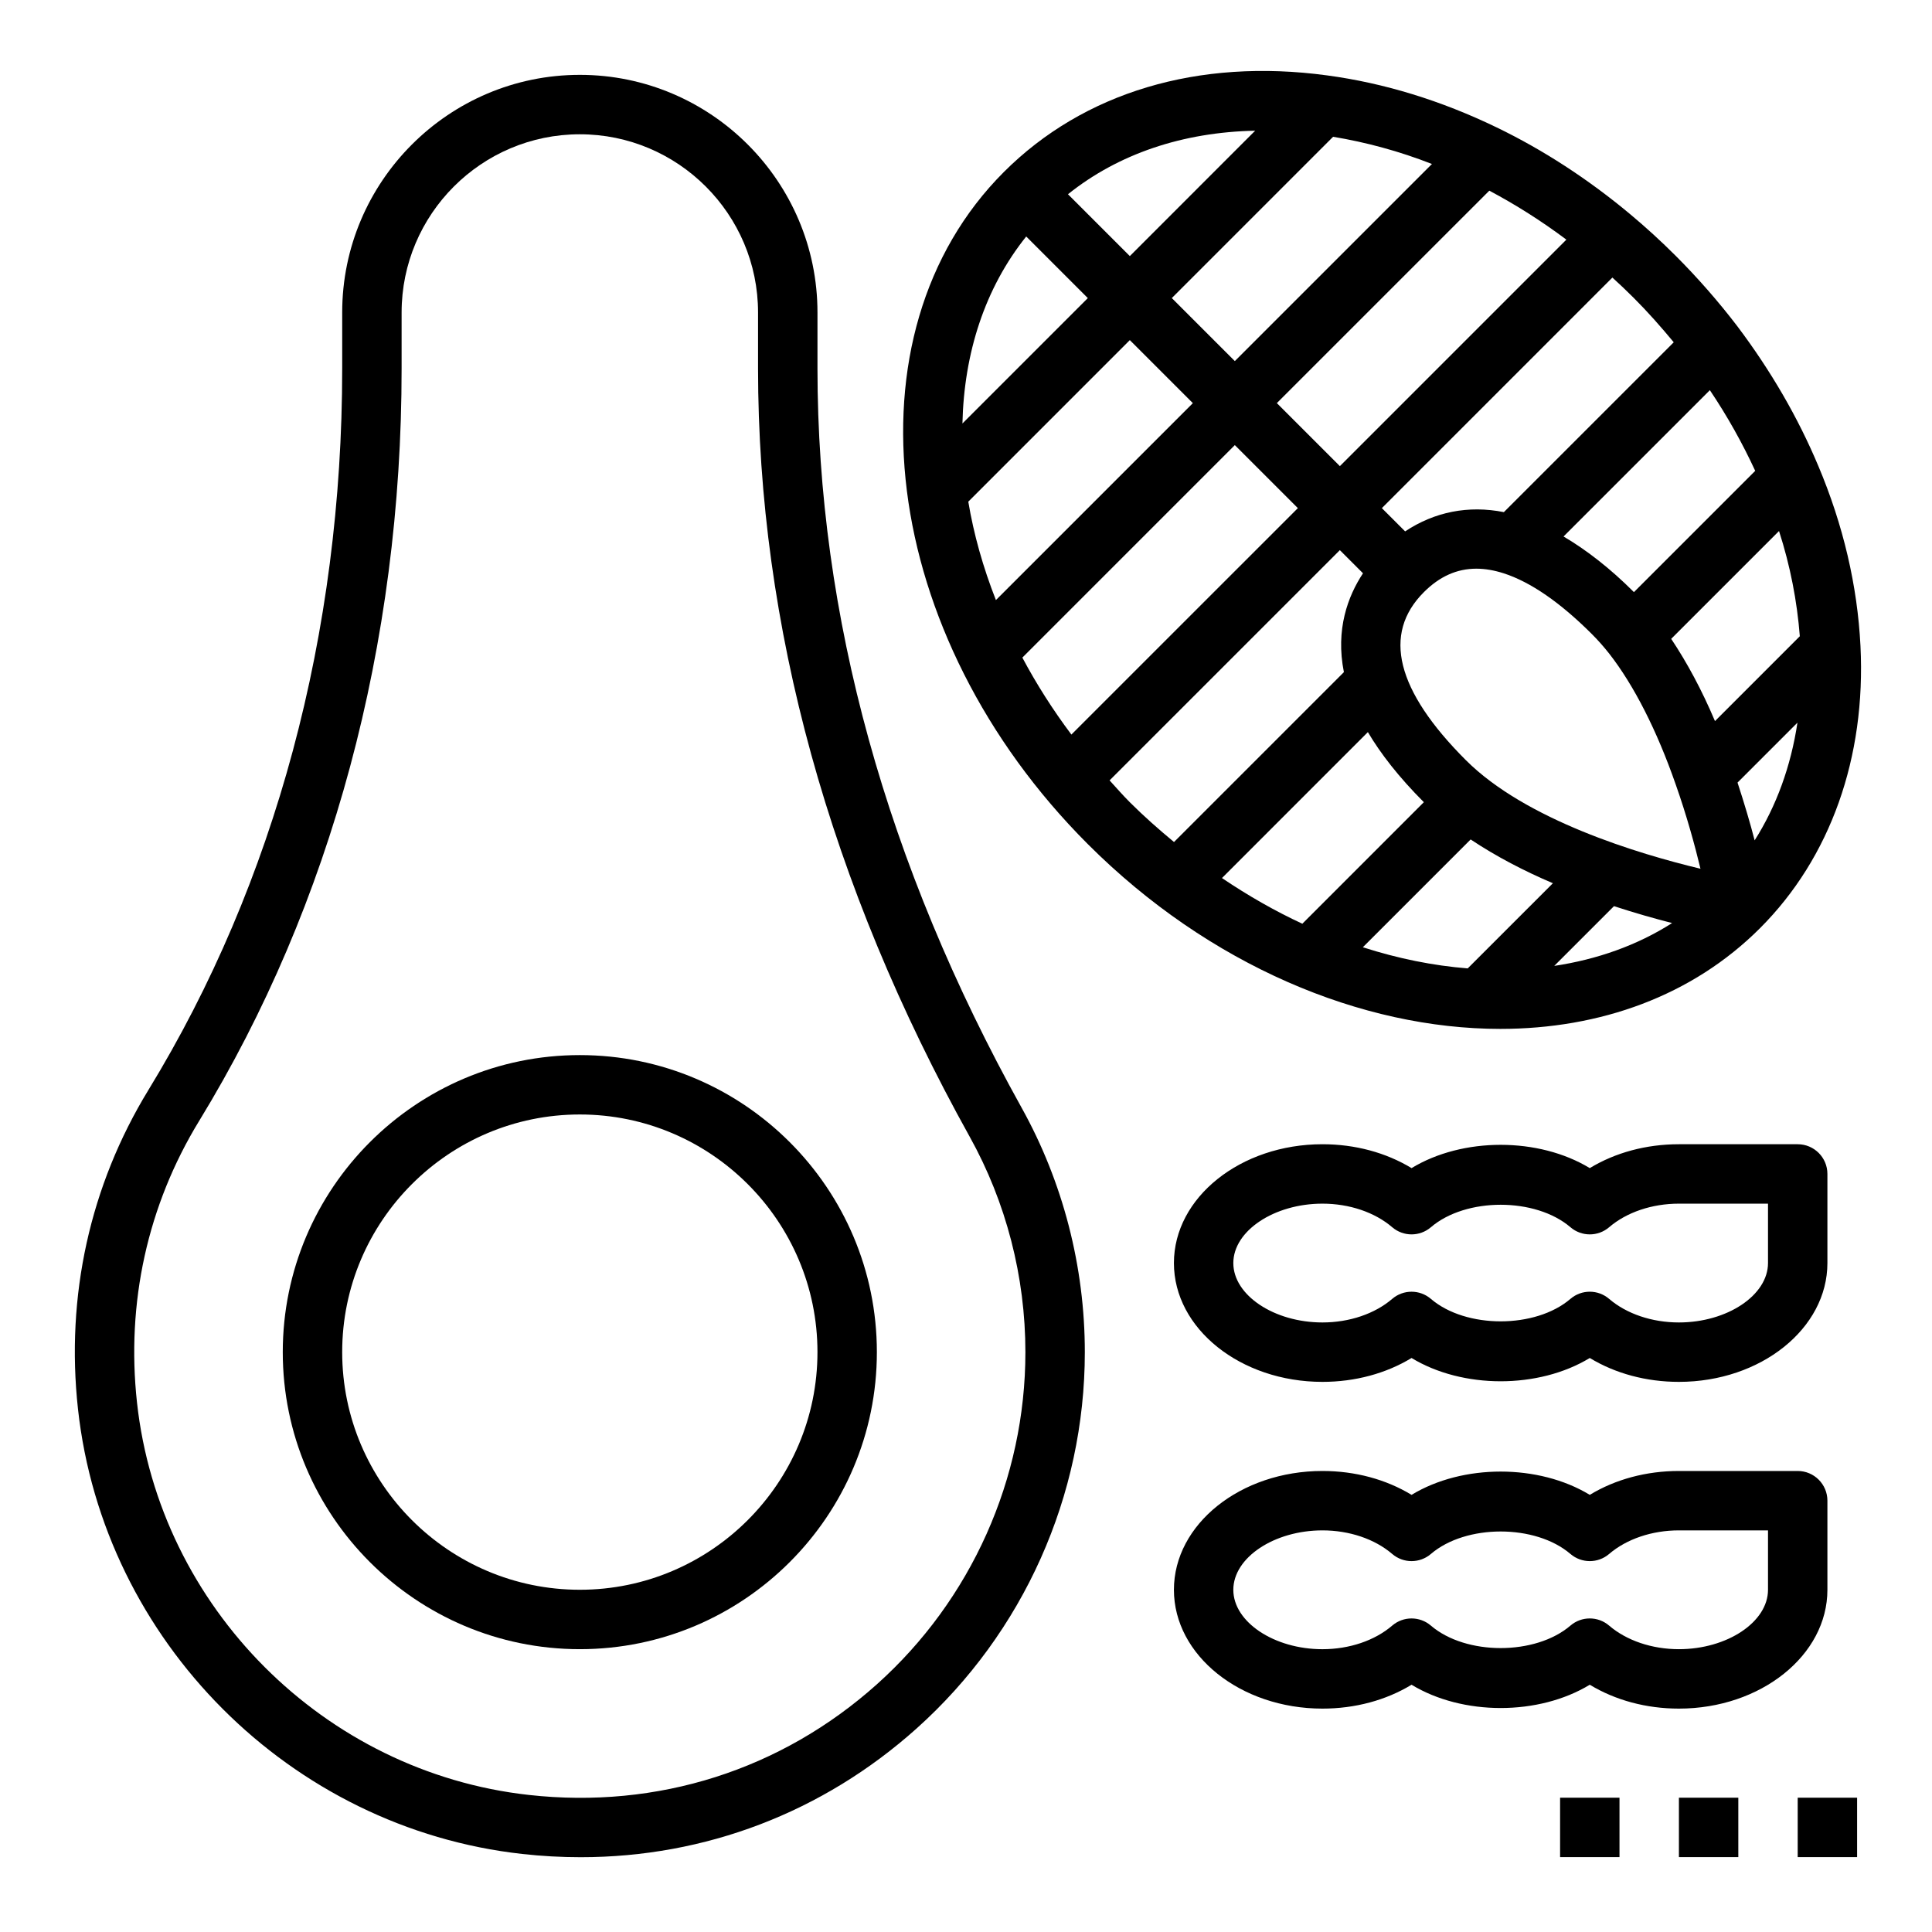
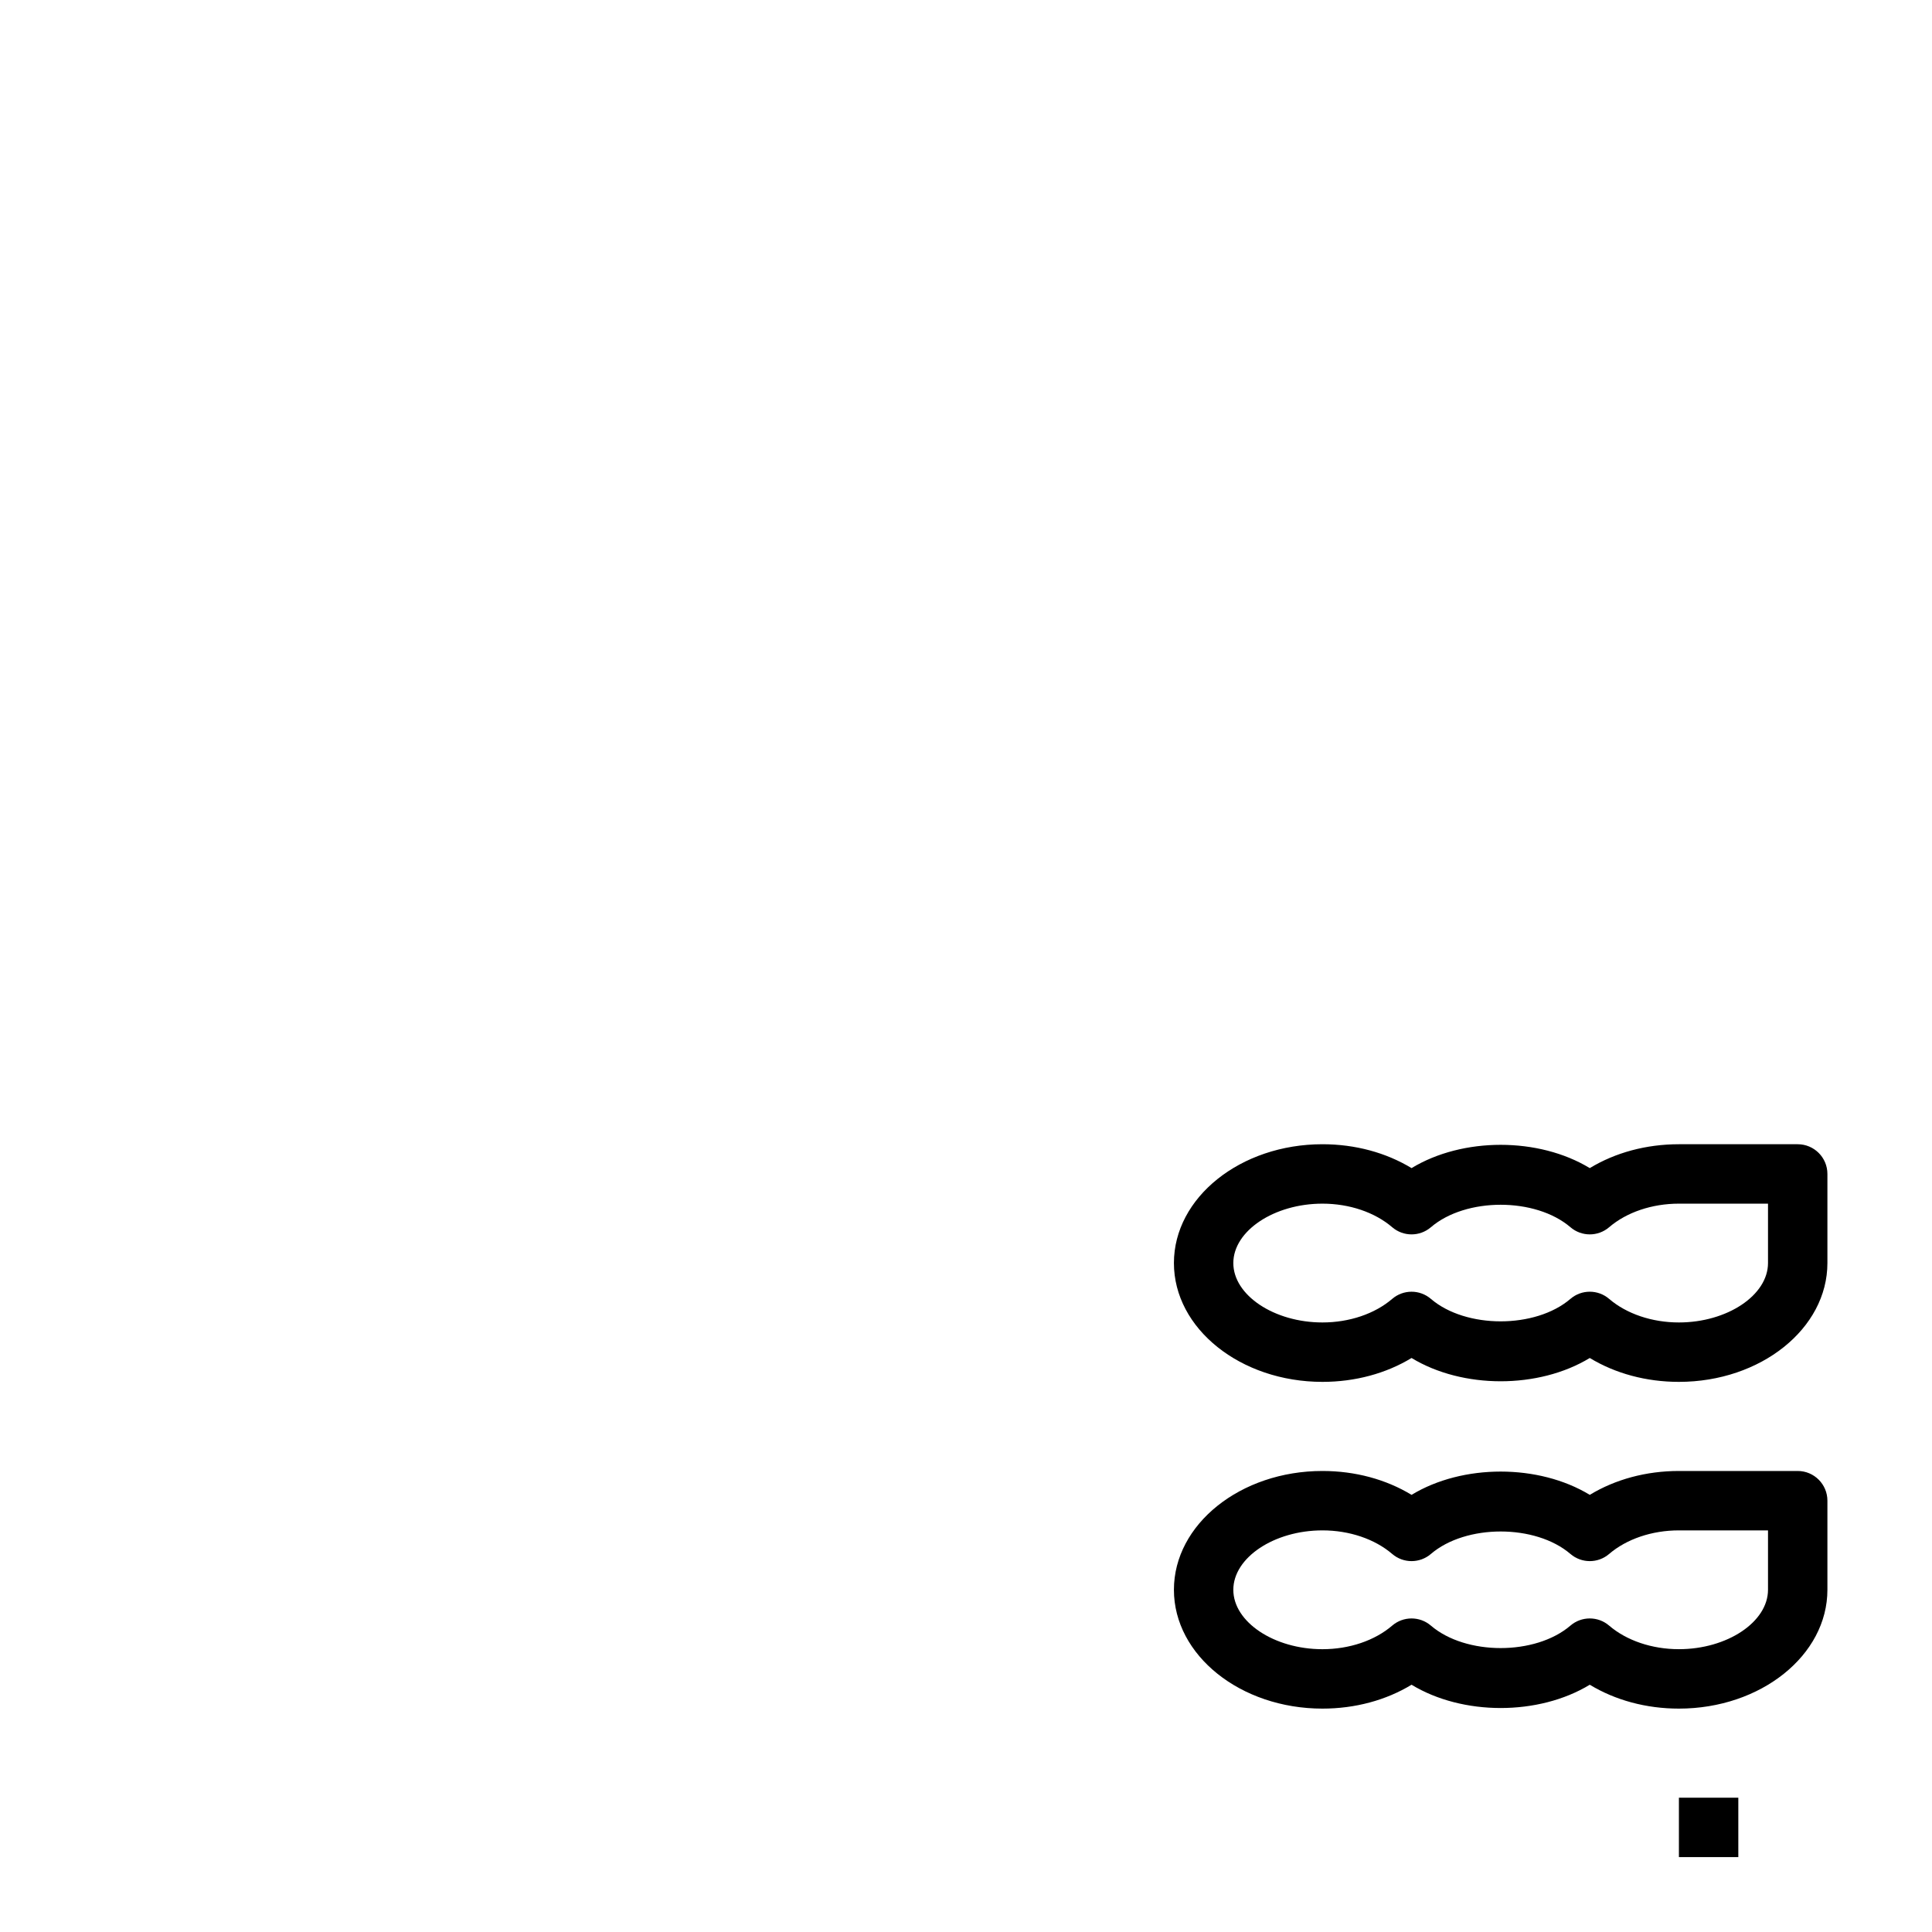
<svg xmlns="http://www.w3.org/2000/svg" fill="#000000" width="800px" height="800px" version="1.1" viewBox="144 144 512 512">
  <g>
-     <path d="m297.66 581.05c43.406 0 78.719-35.312 78.719-78.719s-35.312-78.719-78.719-78.719c-43.406-0.004-78.723 35.312-78.723 78.719s35.316 78.719 78.723 78.719zm0-141.7c34.723 0 62.977 28.254 62.977 62.977 0 34.723-28.254 62.977-62.977 62.977-34.723 0-62.977-28.254-62.977-62.977 0-34.727 28.25-62.977 62.977-62.977z" />
-     <path d="m282.4 635.32c5.195 0.574 10.359 0.859 15.484 0.859 32.992 0 64.141-11.84 89.008-34.102 28.34-25.371 44.598-61.727 44.598-99.738 0-22.664-5.785-45.059-16.734-64.746-35.914-64.57-54.117-130.49-54.117-195.94v-14.84c0-34.723-28.254-62.977-62.977-62.977s-62.977 28.254-62.977 62.977v14.855c0 70.109-17.75 136.22-51.348 191.18-15.5 25.363-21.953 54.609-18.672 84.547 6.738 61.512 56.254 111.1 117.73 117.92zm-85.625-194.26c35.102-57.434 53.656-126.38 53.656-199.39v-14.855c0-26.047 21.184-47.23 47.23-47.23s47.23 21.184 47.23 47.23v14.84c0 68.164 18.871 136.66 56.09 203.59 9.66 17.359 14.762 37.102 14.762 57.098 0 33.543-14.344 65.613-39.352 88.008-25.348 22.695-58.086 33.133-92.262 29.324-54.215-6.016-97.871-49.734-103.82-103.97-2.894-26.469 2.797-52.266 16.461-74.637z" />
-     <path d="m625.85 267.43c-5.352-12.754-12.547-25.176-21.434-36.969-4.992-6.535-10.469-12.793-16.27-18.602-3.961-3.961-8.055-7.699-12.156-11.117-11.133-9.289-23.027-17.02-35.344-22.969-14.738-7.133-29.867-11.77-44.949-13.793-34.086-4.629-64.52 4.457-85.672 25.609-42.965 42.973-32.977 122.88 22.27 178.12 32.133 32.133 72.605 48.957 109.3 48.957 26.402 0 50.844-8.707 68.824-26.688 18.664-18.664 28.109-45.234 26.625-74.809-0.801-15.953-4.562-32.031-11.191-47.742zm-27.363 67.668c-3.504-8.281-7.398-15.492-11.602-21.797l28.574-28.574c2.992 9.273 4.785 18.602 5.512 27.883zm10.664-66.32-32.141 32.141c-6.32-6.32-12.547-11.141-18.656-14.746l38.777-38.777c4.668 6.945 8.652 14.102 12.02 21.383zm-21.59-34.07-45.02 45.012c-9.43-1.875-18.398-0.055-26.168 5.102l-6.164-6.164 61.094-61.102c1.922 1.746 3.824 3.559 5.699 5.434 3.715 3.711 7.203 7.672 10.559 11.719zm-54.602 165.93c-9.125-0.73-18.453-2.598-27.789-5.606l28.566-28.566c6.801 4.535 14.258 8.391 21.797 11.602zm-43.824-11.84c-7.234-3.352-14.359-7.422-21.301-12.105l38.668-38.676c3.402 5.754 8.219 11.949 14.832 18.57zm49.547-194.27c6.992 3.715 13.824 8.031 20.422 12.98l-60.023 60.023-16.703-16.703zm-67.438 45.168-16.703-16.703 42.746-42.746c8.75 1.457 17.512 3.812 26.195 7.211zm-27.828-27.828-16.391-16.391c13.383-10.723 30.457-16.453 49.609-16.84zm-11.133 11.133-33.227 33.227c0.418-18.633 5.934-35.855 16.902-49.555zm11.133 11.133 16.703 16.703-52.191 52.191c-3.418-8.691-5.871-17.438-7.32-26.078zm27.828 27.824 16.703 16.703-60.016 60.008c-4.961-6.613-9.289-13.438-12.996-20.395zm-33.191 88.852 61.023-61.016 6.133 6.133c-3.992 6.047-7.32 14.863-5.062 26.199l-45.02 45.02c-4-3.312-7.934-6.769-11.715-10.547-1.879-1.883-3.594-3.852-5.359-5.789zm117.84 49.164 15.832-15.832c5.574 1.828 10.832 3.305 15.398 4.481-9.297 5.926-19.902 9.648-31.23 11.352zm-23.418-54.516c-18.469-18.469-22.207-33.457-11.133-44.531 4.156-4.156 8.746-6.219 13.902-6.219 2.305 0 4.731 0.418 7.273 1.234 7.117 2.305 14.973 7.731 23.363 16.113 1.621 1.621 3.141 3.344 4.59 5.18 6.566 8.422 12.641 20.387 17.602 34.629 2.953 8.359 5.109 16.289 6.574 22.363-16.402-3.926-46.293-12.891-62.172-28.77zm76.523 21.246c-1.164-4.519-2.731-9.801-4.535-15.312l15.879-15.879c-1.73 11.496-5.551 22.07-11.344 31.191z" />
    <path d="m494.46 510.21c8.66 0 16.848-2.219 23.617-6.328 13.547 8.227 33.684 8.227 47.23 0 6.773 4.109 14.961 6.328 23.617 6.328 21.703 0 39.359-14.121 39.359-31.488v-23.617c0-4.344-3.527-7.871-7.871-7.871h-31.488c-8.66 0-16.848 2.219-23.617 6.328-13.547-8.227-33.684-8.227-47.23 0-6.769-4.109-14.957-6.328-23.617-6.328-21.703 0-39.359 14.121-39.359 31.488s17.656 31.488 39.359 31.488zm0-47.23c7.125 0 13.863 2.281 18.492 6.25 2.945 2.527 7.305 2.527 10.25 0 9.266-7.941 27.719-7.941 36.984 0 2.945 2.527 7.305 2.527 10.25 0 4.625-3.969 11.367-6.25 18.488-6.25h23.617v15.742c0 8.535-10.816 15.742-23.617 15.742-7.125 0-13.863-2.281-18.492-6.25-1.473-1.266-3.297-1.898-5.125-1.898s-3.652 0.629-5.125 1.898c-9.266 7.941-27.719 7.941-36.984 0-2.945-2.527-7.305-2.527-10.25 0-4.625 3.969-11.363 6.25-18.488 6.25-12.801 0-23.617-7.211-23.617-15.742 0.004-8.535 10.82-15.742 23.617-15.742z" />
    <path d="m494.46 596.8c8.66 0 16.848-2.219 23.617-6.328 13.547 8.227 33.684 8.227 47.23 0 6.773 4.106 14.961 6.328 23.617 6.328 21.703 0 39.359-14.121 39.359-31.488v-23.617c0-4.344-3.527-7.871-7.871-7.871h-31.488c-8.66 0-16.848 2.219-23.617 6.328-13.547-8.227-33.684-8.227-47.23 0-6.769-4.109-14.957-6.328-23.617-6.328-21.703 0-39.359 14.121-39.359 31.488 0 17.363 17.656 31.488 39.359 31.488zm0-47.234c7.125 0 13.863 2.281 18.492 6.25 2.945 2.527 7.305 2.527 10.25 0 9.266-7.941 27.719-7.941 36.984 0 2.945 2.527 7.305 2.527 10.25 0 4.625-3.965 11.367-6.25 18.488-6.25h23.617v15.742c0 8.535-10.816 15.742-23.617 15.742-7.125 0-13.863-2.281-18.492-6.25-1.473-1.266-3.297-1.898-5.125-1.898s-3.652 0.629-5.125 1.898c-9.266 7.941-27.719 7.941-36.984 0-2.945-2.527-7.305-2.527-10.25 0-4.625 3.973-11.363 6.254-18.488 6.254-12.801 0-23.617-7.211-23.617-15.742 0.004-8.535 10.82-15.746 23.617-15.746z" />
-     <path d="m620.41 620.41h15.742v15.742h-15.742z" />
    <path d="m588.93 620.41h15.742v15.742h-15.742z" />
-     <path d="m557.44 620.41h15.742v15.742h-15.742z" />
  </g>
</svg>